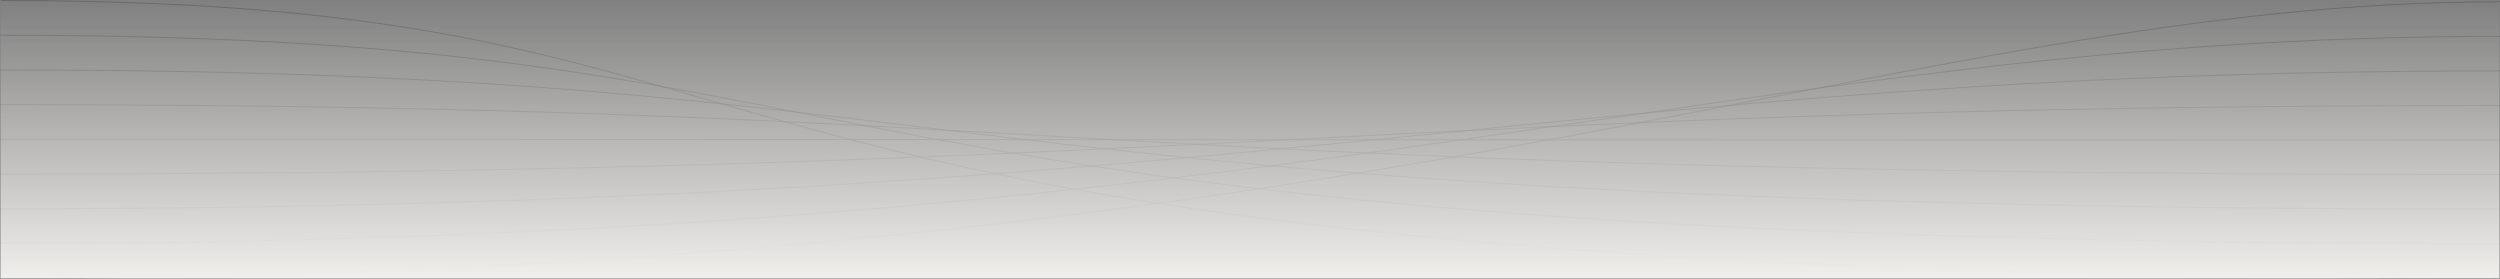
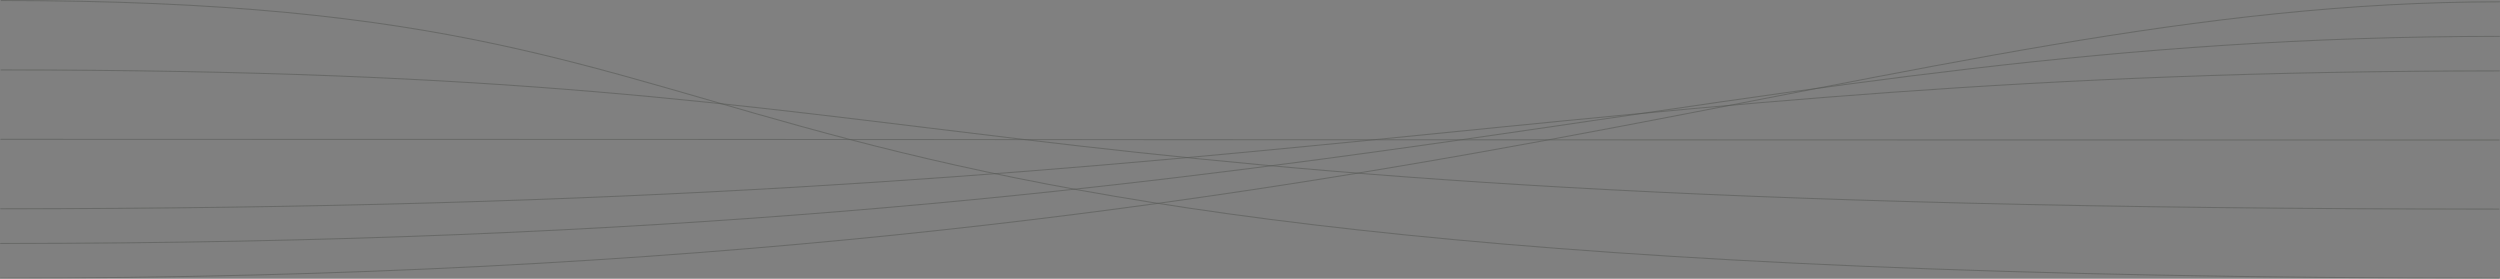
<svg xmlns="http://www.w3.org/2000/svg" xmlns:xlink="http://www.w3.org/1999/xlink" viewBox="0 0 1800.75 200.75">
  <rect x="0" y="0" width="1800.75" height="200.75" fill="#808080" stroke="none" />
  <defs>
    <style>.cls-1{opacity:0.6;}.cls-10,.cls-2,.cls-3,.cls-4,.cls-5,.cls-6,.cls-7,.cls-8,.cls-9{fill:none;stroke-linecap:round;stroke-width:0.75px;}.cls-2{stroke:url(#Unbenannter_Verlauf_4423);}.cls-3{stroke:url(#Unbenannter_Verlauf_4423-2);}.cls-4{stroke:url(#Unbenannter_Verlauf_4423-3);}.cls-5{stroke:url(#Unbenannter_Verlauf_4423-4);}.cls-6{stroke:url(#Unbenannter_Verlauf_4423-5);}.cls-7{stroke:url(#Unbenannter_Verlauf_4423-6);}.cls-8{stroke:url(#Unbenannter_Verlauf_4423-7);}.cls-9{stroke:url(#Unbenannter_Verlauf_4423-8);}.cls-10{stroke:url(#Unbenannter_Verlauf_4423-9);}.cls-11{fill:url(#Unbenannter_Verlauf_4533);}</style>
    <linearGradient id="Unbenannter_Verlauf_4423" x1="-2933.62" y1="200.75" x2="-2933.62" y2="0.93" gradientTransform="matrix(-1, 0, 0, 1, -2033.25, 0)" gradientUnits="userSpaceOnUse">
      <stop offset="0" stop-color="#3e413d" stop-opacity="0.6" />
      <stop offset="1" stop-color="#3e413d" stop-opacity="0.6" />
    </linearGradient>
    <linearGradient id="Unbenannter_Verlauf_4423-2" x1="-2933.62" y1="175.75" x2="-2933.62" y2="25.82" xlink:href="#Unbenannter_Verlauf_4423" />
    <linearGradient id="Unbenannter_Verlauf_4423-3" x1="-2933.62" y1="150.75" x2="-2933.62" y2="50.7" xlink:href="#Unbenannter_Verlauf_4423" />
    <linearGradient id="Unbenannter_Verlauf_4423-4" x1="-2933.62" y1="125.75" x2="-2933.62" y2="75.58" xlink:href="#Unbenannter_Verlauf_4423" />
    <linearGradient id="Unbenannter_Verlauf_4423-5" x1="-2933.62" y1="101.22" x2="-2933.62" y2="100" xlink:href="#Unbenannter_Verlauf_4423" />
    <linearGradient id="Unbenannter_Verlauf_4423-6" x1="-2933.62" y1="126.1" x2="-2933.62" y2="75" xlink:href="#Unbenannter_Verlauf_4423" />
    <linearGradient id="Unbenannter_Verlauf_4423-7" x1="-2933.62" y1="150.98" x2="-2933.62" y2="50" xlink:href="#Unbenannter_Verlauf_4423" />
    <linearGradient id="Unbenannter_Verlauf_4423-8" x1="-2933.62" y1="175.87" x2="-2933.62" y2="25" xlink:href="#Unbenannter_Verlauf_4423" />
    <linearGradient id="Unbenannter_Verlauf_4423-9" x1="-2933.62" y1="200.75" x2="-2933.62" y2="0" xlink:href="#Unbenannter_Verlauf_4423" />
    <linearGradient id="Unbenannter_Verlauf_4533" x1="900.38" y1="200.38" x2="900.38" y2="0.38" gradientUnits="userSpaceOnUse">
      <stop offset="0" stop-color="#f0eeeb" />
      <stop offset="1" stop-color="#f0eeeb" stop-opacity="0" />
    </linearGradient>
  </defs>
  <g id="Ebene_2" data-name="Ebene 2">
    <g id="Ebene">
      <g id="shape-01-1" class="cls-1">
        <path class="cls-2" d="M1800.38,1.31c-433.06,0-795.46,199.07-1800,199.06" />
        <path class="cls-3" d="M1800.32,26.19C1244,26.19,960.58,175.38.43,175.37" />
        <path class="cls-4" d="M1800.26,51.07c-679.51,0-884,99.31-1799.77,99.3" />
-         <path class="cls-5" d="M1800.2,76C997.47,76,871.9,125.38.55,125.37" />
        <path class="cls-6" d="M1800.14,100.84c-926,0-972.58-.46-1799.53-.47" />
-         <path class="cls-7" d="M1800.08,125.72C750.9,125.72,783.22,75.38.67,75.37" />
        <path class="cls-8" d="M1800,150.61C627.61,150.61,738.88,50.38.73,50.37" />
-         <path class="cls-9" d="M1800,175.49C504.33,175.49,694.54,25.38.79,25.37" />
        <path class="cls-10" d="M1799.9,200.38C381,200.38,650.2.38.85.38" />
      </g>
-       <rect class="cls-11" x="0.38" y="0.38" width="1800" height="200" />
    </g>
  </g>
</svg>